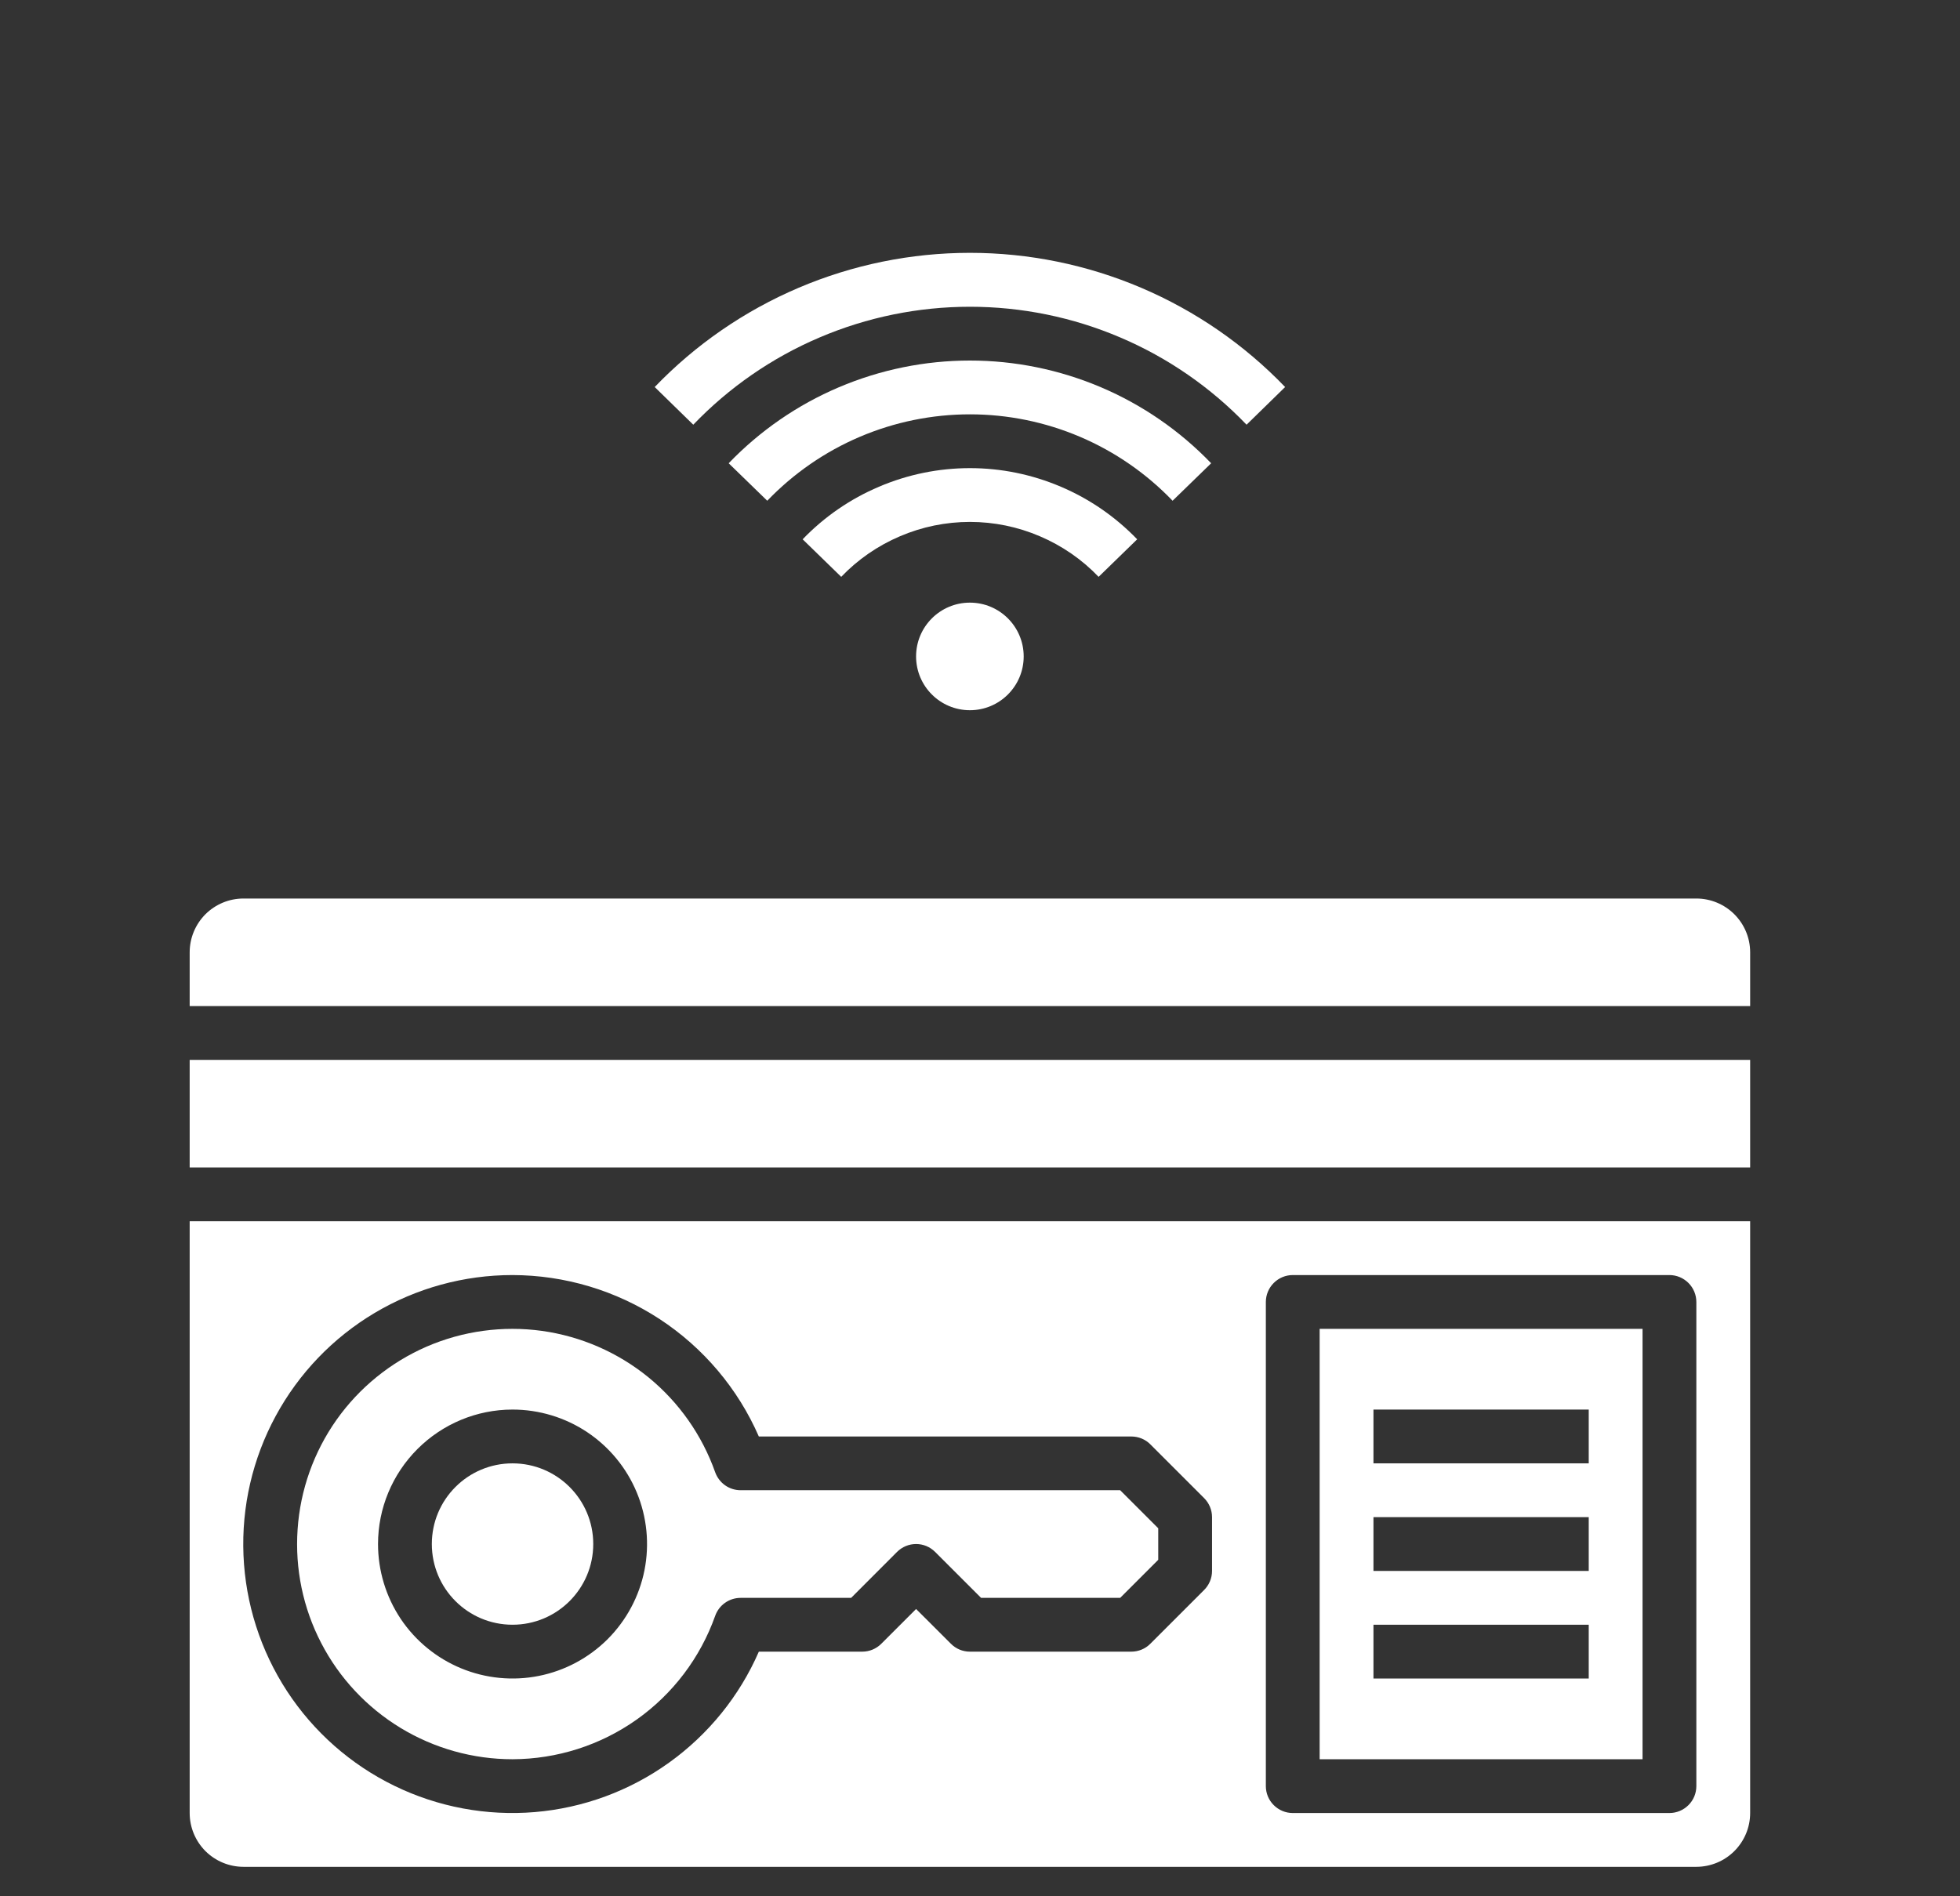
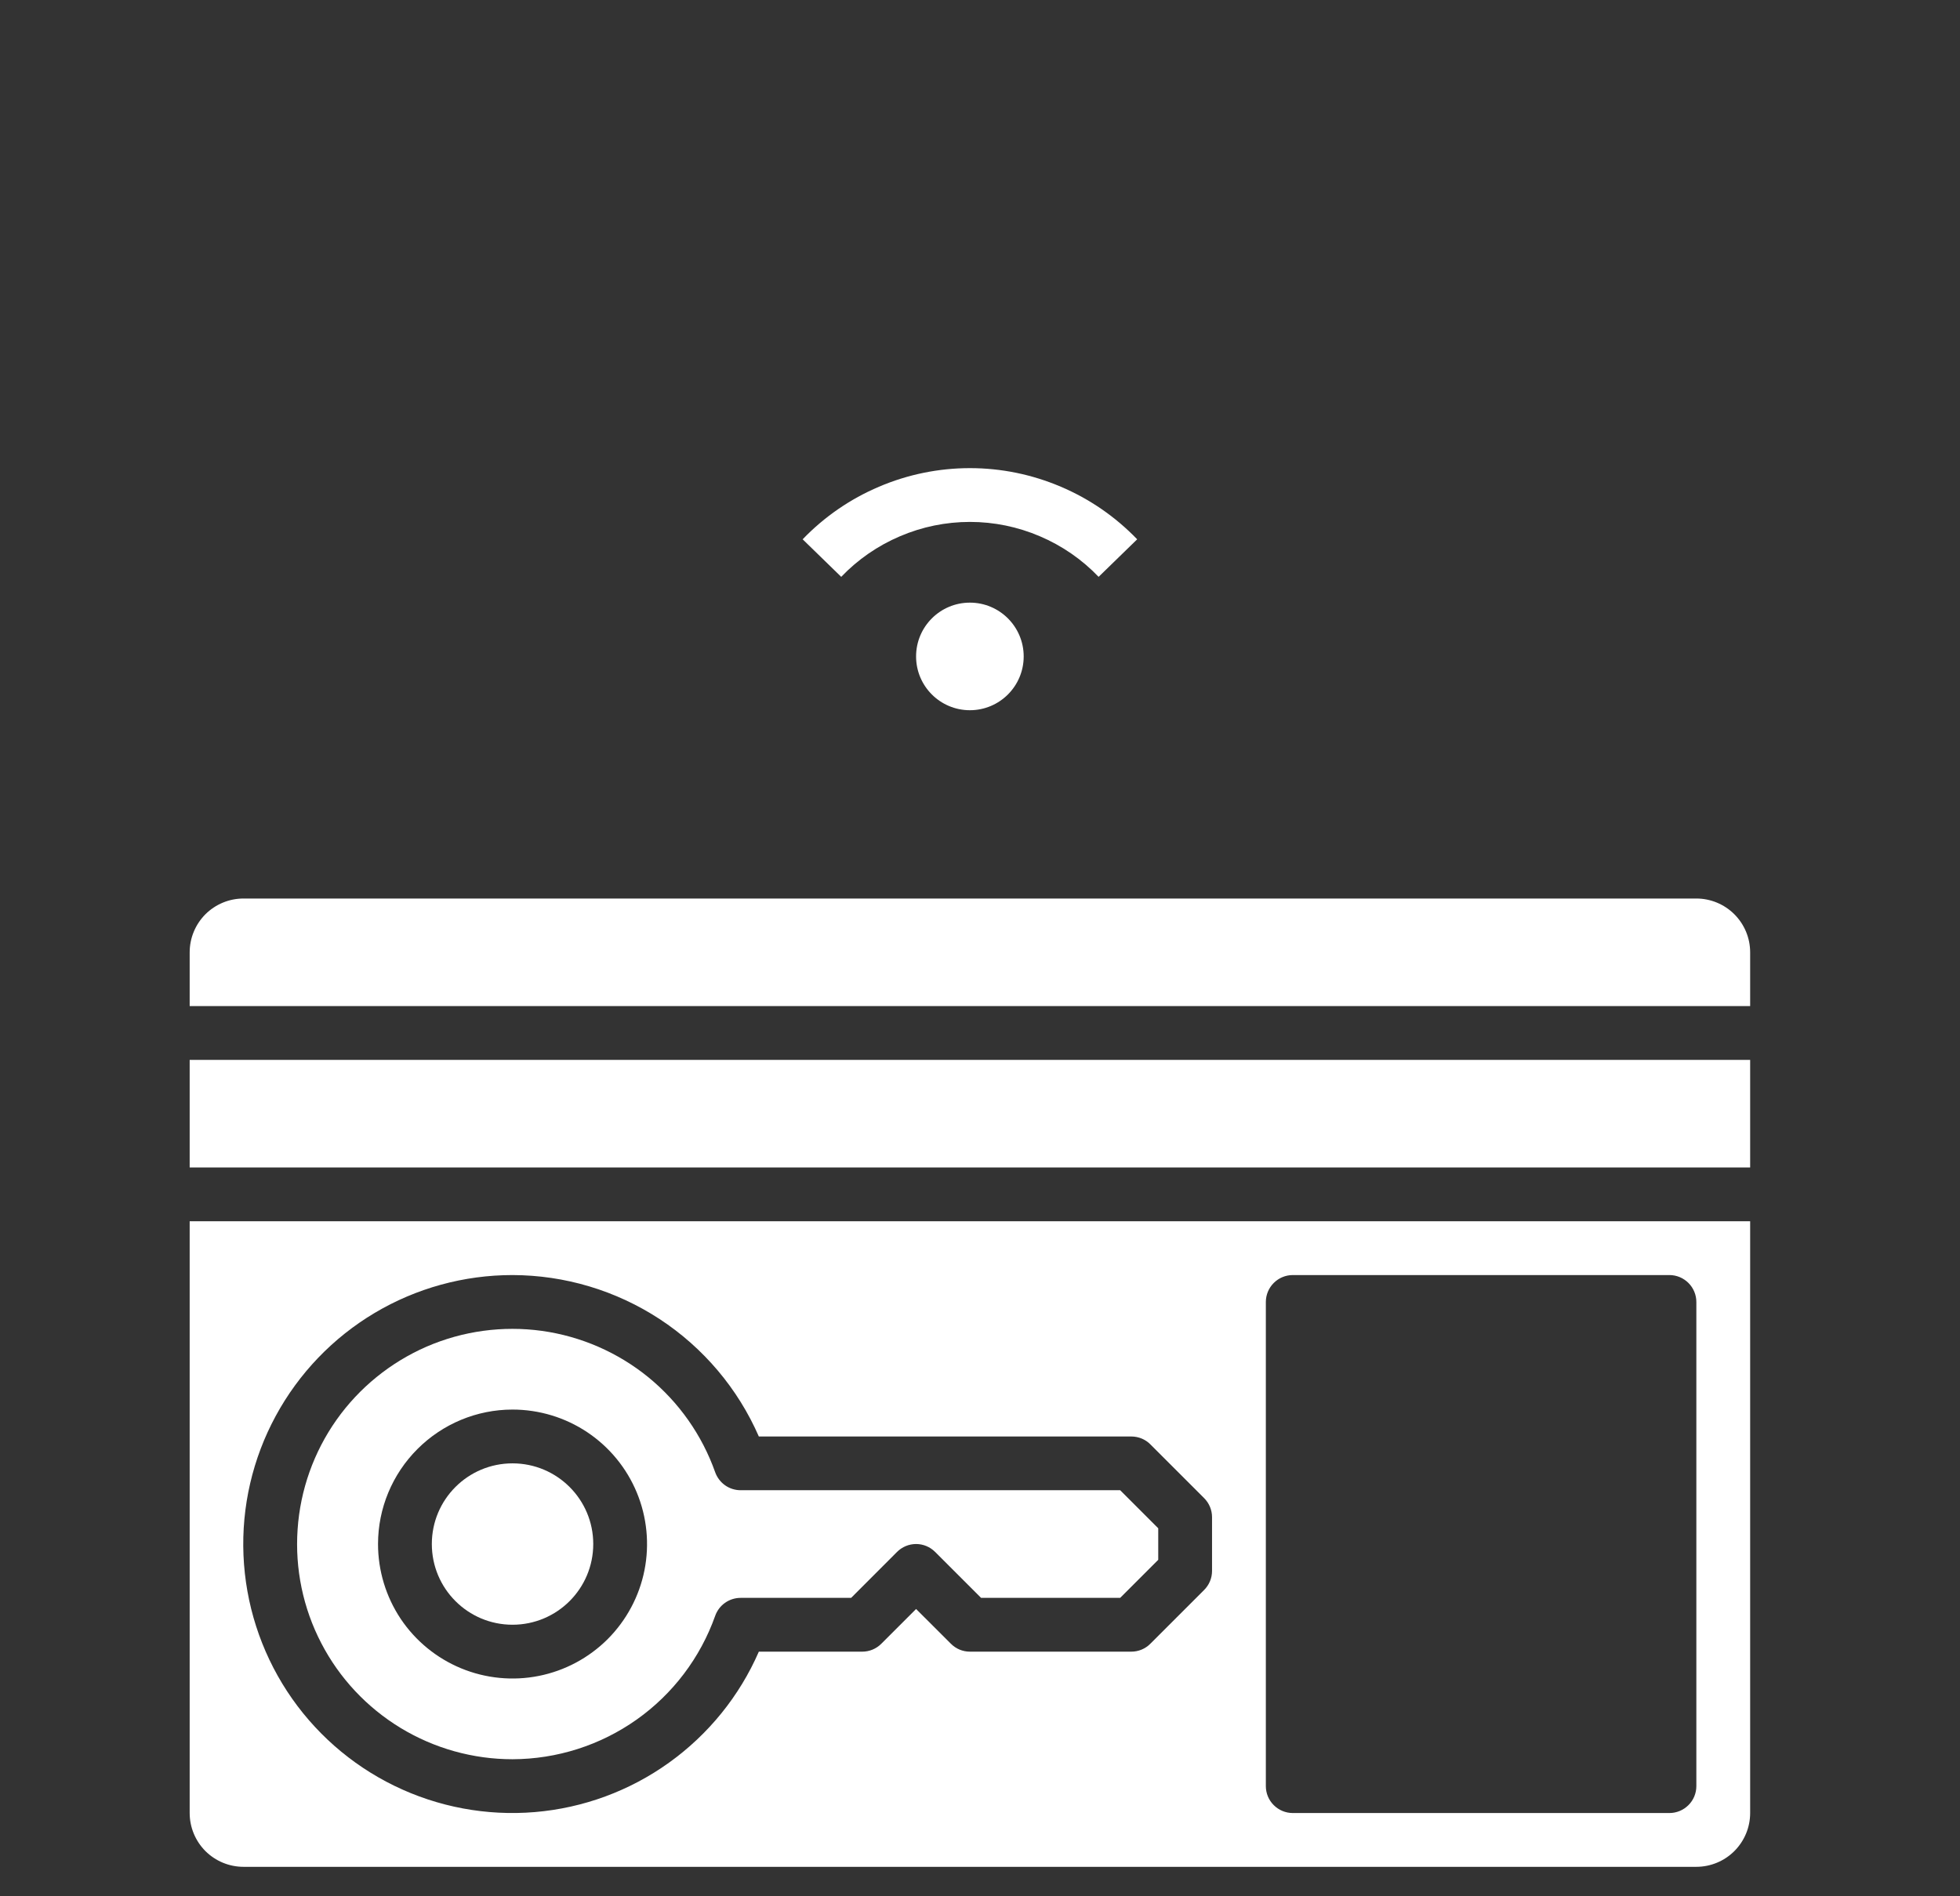
<svg xmlns="http://www.w3.org/2000/svg" width="31" height="30" viewBox="0 0 31 30" fill="none">
  <rect x="0" y="0" width="31" height="30" fill="#333333" stroke="none" />
  <g id="key-card2 1">
    <g id="Layer 14">
-       <path id="Vector" d="M15.341 4.853C16.158 4.853 16.967 5.018 17.719 5.339C18.471 5.659 19.15 6.129 19.716 6.719L20.326 6.123C19.681 5.452 18.907 4.918 18.05 4.553C17.193 4.188 16.272 4 15.341 4C14.409 4 13.488 4.188 12.631 4.553C11.774 4.918 11 5.452 10.355 6.123L10.965 6.719C11.531 6.129 12.21 5.659 12.962 5.339C13.714 5.018 14.523 4.853 15.341 4.853Z" fill="white" />
      <path id="Vector_2" d="M8.106 25.704C8.811 25.704 9.383 25.133 9.383 24.427C9.383 23.722 8.811 23.151 8.106 23.151C7.401 23.151 6.83 23.722 6.83 24.427C6.83 25.133 7.401 25.704 8.106 25.704Z" fill="white" />
      <path id="Vector_3" d="M8.106 27.832C8.81 27.83 9.495 27.611 10.069 27.205C10.643 26.799 11.077 26.225 11.312 25.562C11.342 25.479 11.396 25.407 11.468 25.357C11.54 25.306 11.626 25.279 11.714 25.279H13.462L14.188 24.552C14.268 24.472 14.377 24.427 14.489 24.427C14.602 24.427 14.71 24.472 14.79 24.552L15.517 25.279H17.717L18.319 24.677V24.178L17.717 23.576H11.714C11.626 23.576 11.54 23.549 11.468 23.498C11.396 23.447 11.342 23.375 11.312 23.293C11.104 22.704 10.738 22.184 10.255 21.789C9.771 21.395 9.188 21.141 8.57 21.055C7.951 20.97 7.321 21.056 6.748 21.304C6.176 21.553 5.682 21.954 5.322 22.463C4.962 22.973 4.749 23.573 4.707 24.195C4.664 24.818 4.793 25.441 5.081 25.995C5.368 26.549 5.803 27.013 6.336 27.337C6.87 27.661 7.482 27.832 8.106 27.832ZM8.106 22.3C8.527 22.3 8.939 22.425 9.288 22.658C9.638 22.892 9.911 23.224 10.072 23.613C10.233 24.002 10.275 24.43 10.193 24.843C10.111 25.255 9.908 25.634 9.611 25.932C9.313 26.229 8.934 26.432 8.521 26.514C8.109 26.596 7.681 26.554 7.292 26.393C6.903 26.232 6.571 25.959 6.337 25.61C6.104 25.26 5.979 24.848 5.979 24.427C5.979 23.863 6.204 23.323 6.603 22.924C7.002 22.525 7.542 22.3 8.106 22.3Z" fill="white" />
-       <path id="Vector_4" d="M25.979 21.023H20.872V27.832H25.979V21.023ZM25.128 26.555H21.723V25.704H25.128V26.555ZM25.128 24.853H21.723V24.002H25.128V24.853ZM25.128 23.151H21.723V22.3H25.128V23.151Z" fill="white" />
      <path id="Vector_5" d="M3 28.683C3 28.909 3.09 29.125 3.249 29.285C3.409 29.444 3.625 29.534 3.851 29.534H26.83C27.055 29.534 27.272 29.444 27.431 29.285C27.591 29.125 27.681 28.909 27.681 28.683V19.321H3V28.683ZM20.021 20.598C20.021 20.485 20.066 20.377 20.146 20.297C20.226 20.217 20.334 20.172 20.447 20.172H26.404C26.517 20.172 26.625 20.217 26.705 20.297C26.785 20.377 26.83 20.485 26.83 20.598V28.257C26.83 28.37 26.785 28.479 26.705 28.558C26.625 28.638 26.517 28.683 26.404 28.683H20.447C20.334 28.683 20.226 28.638 20.146 28.558C20.066 28.479 20.021 28.37 20.021 28.257V20.598ZM8.106 20.172C8.934 20.174 9.742 20.416 10.434 20.869C11.126 21.323 11.671 21.968 12.002 22.726H17.893C18.006 22.726 18.115 22.77 18.194 22.85L19.045 23.701C19.125 23.781 19.17 23.889 19.17 24.002V24.853C19.17 24.966 19.125 25.074 19.045 25.154L18.194 26.005C18.115 26.085 18.006 26.13 17.893 26.13H15.34C15.227 26.13 15.119 26.085 15.04 26.005L14.489 25.455L13.939 26.005C13.859 26.085 13.751 26.13 13.638 26.13H12.002C11.696 26.833 11.204 27.44 10.58 27.887C9.957 28.334 9.223 28.604 8.459 28.668C7.694 28.732 6.926 28.588 6.237 28.252C5.547 27.916 4.961 27.399 4.541 26.757C4.121 26.114 3.883 25.371 3.851 24.604C3.819 23.837 3.995 23.076 4.361 22.401C4.726 21.727 5.267 21.163 5.926 20.771C6.586 20.378 7.339 20.172 8.106 20.172Z" fill="white" />
      <path id="Vector_6" d="M27.681 16.768H3V18.47H27.681V16.768Z" fill="white" />
      <path id="Vector_7" d="M26.83 14.215H3.851C3.625 14.215 3.409 14.305 3.249 14.464C3.09 14.624 3 14.84 3 15.066V15.917H27.681V15.066C27.681 14.84 27.591 14.624 27.431 14.464C27.272 14.305 27.055 14.215 26.83 14.215Z" fill="white" />
-       <path id="Vector_8" d="M19.156 7.329C18.662 6.815 18.07 6.406 17.414 6.127C16.758 5.848 16.053 5.704 15.341 5.704C14.628 5.704 13.923 5.848 13.267 6.127C12.611 6.406 12.019 6.815 11.525 7.329L12.135 7.922C12.55 7.49 13.047 7.146 13.598 6.911C14.149 6.676 14.742 6.555 15.341 6.555C15.939 6.555 16.532 6.676 17.083 6.911C17.634 7.146 18.131 7.49 18.546 7.922L19.156 7.329Z" fill="white" />
      <path id="Vector_9" d="M17.986 8.532C17.643 8.176 17.233 7.893 16.778 7.7C16.323 7.506 15.835 7.406 15.341 7.406C14.847 7.406 14.357 7.506 13.903 7.7C13.448 7.893 13.037 8.176 12.695 8.532L13.305 9.126C13.568 8.851 13.884 8.633 14.234 8.484C14.584 8.334 14.96 8.257 15.341 8.257C15.721 8.257 16.097 8.334 16.447 8.484C16.797 8.633 17.113 8.851 17.376 9.126L17.986 8.532Z" fill="white" />
      <path id="Vector_10" d="M15.34 11.236C15.81 11.236 16.191 10.855 16.191 10.385C16.191 9.915 15.81 9.534 15.34 9.534C14.87 9.534 14.489 9.915 14.489 10.385C14.489 10.855 14.87 11.236 15.34 11.236Z" fill="white" />
    </g>
  </g>
</svg>